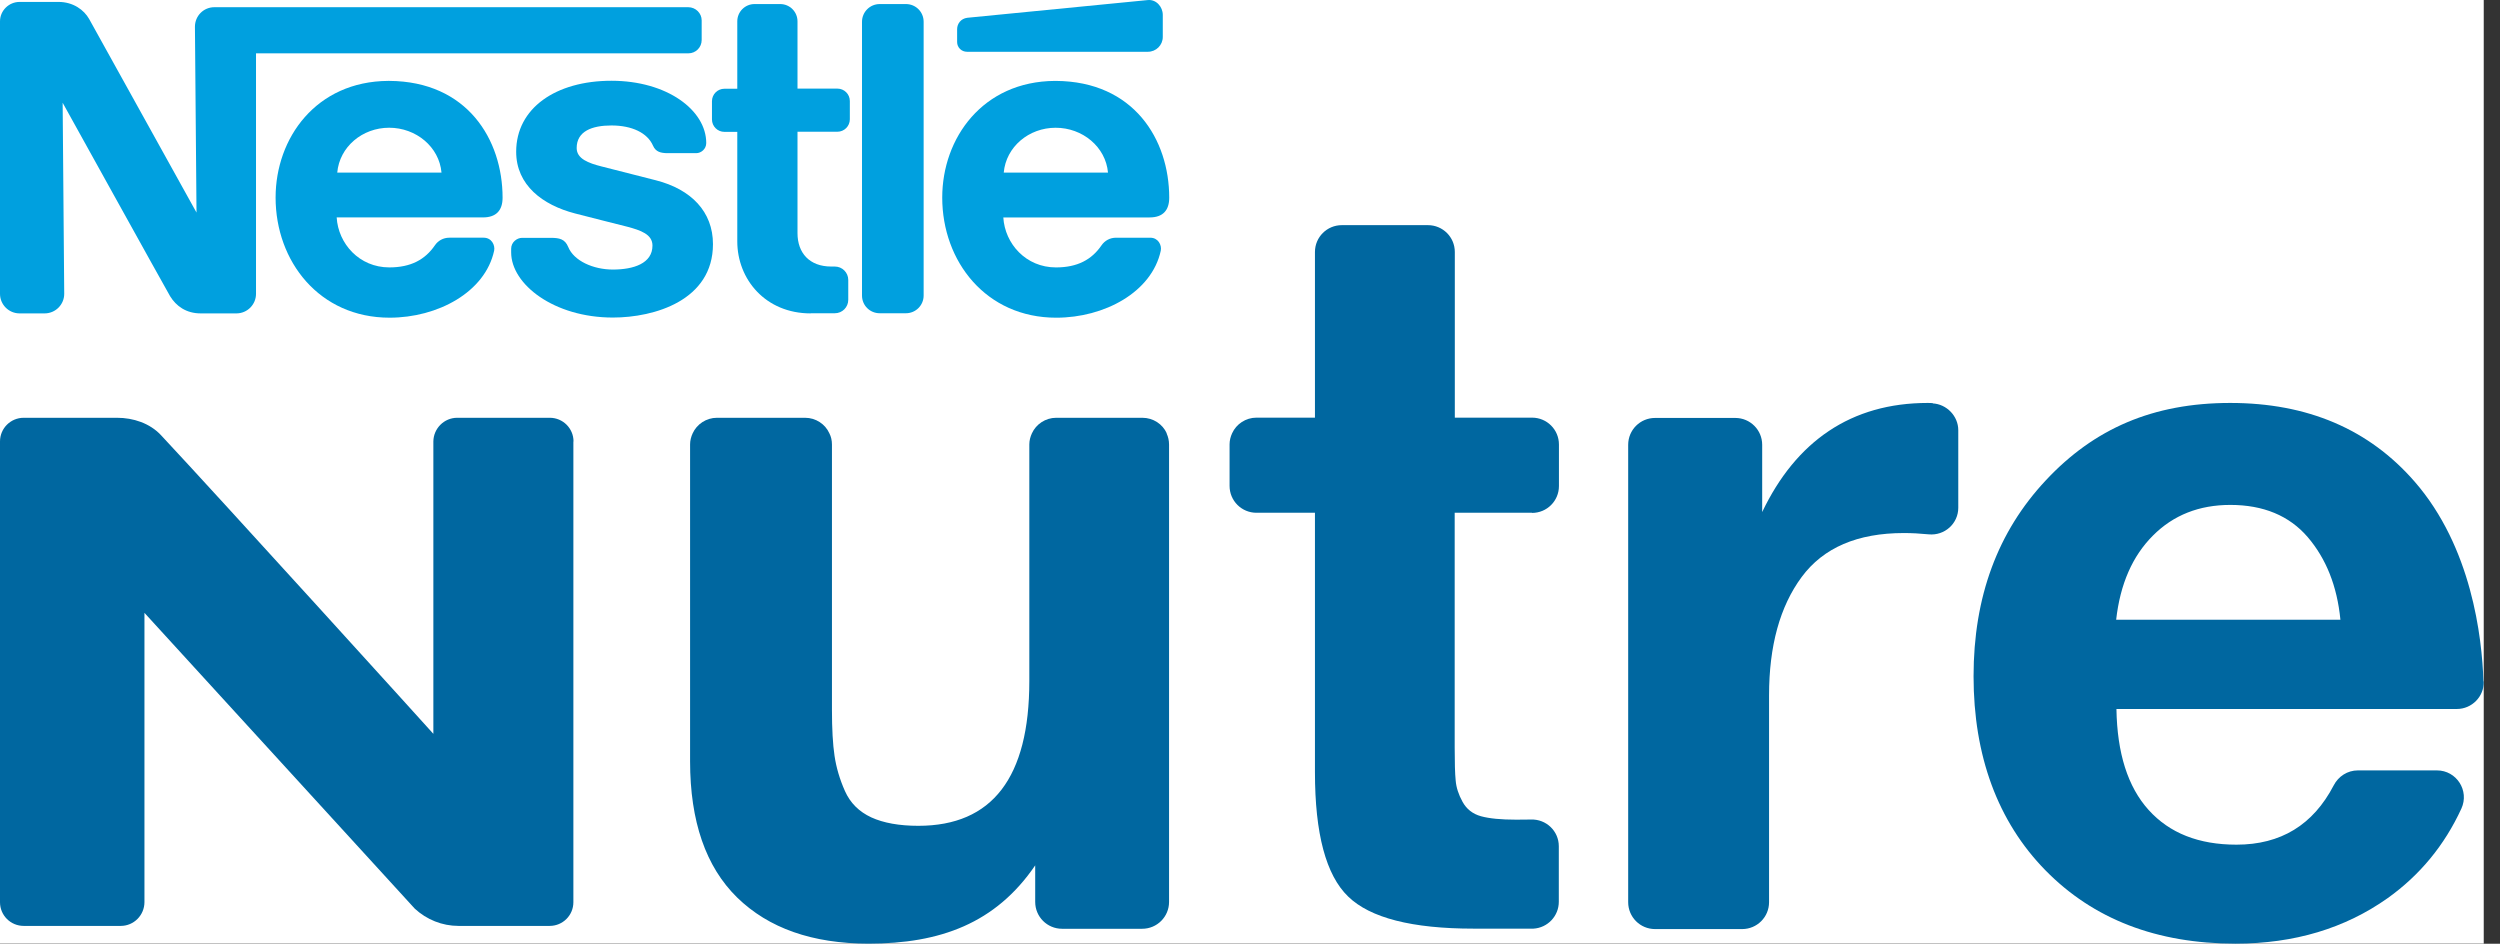
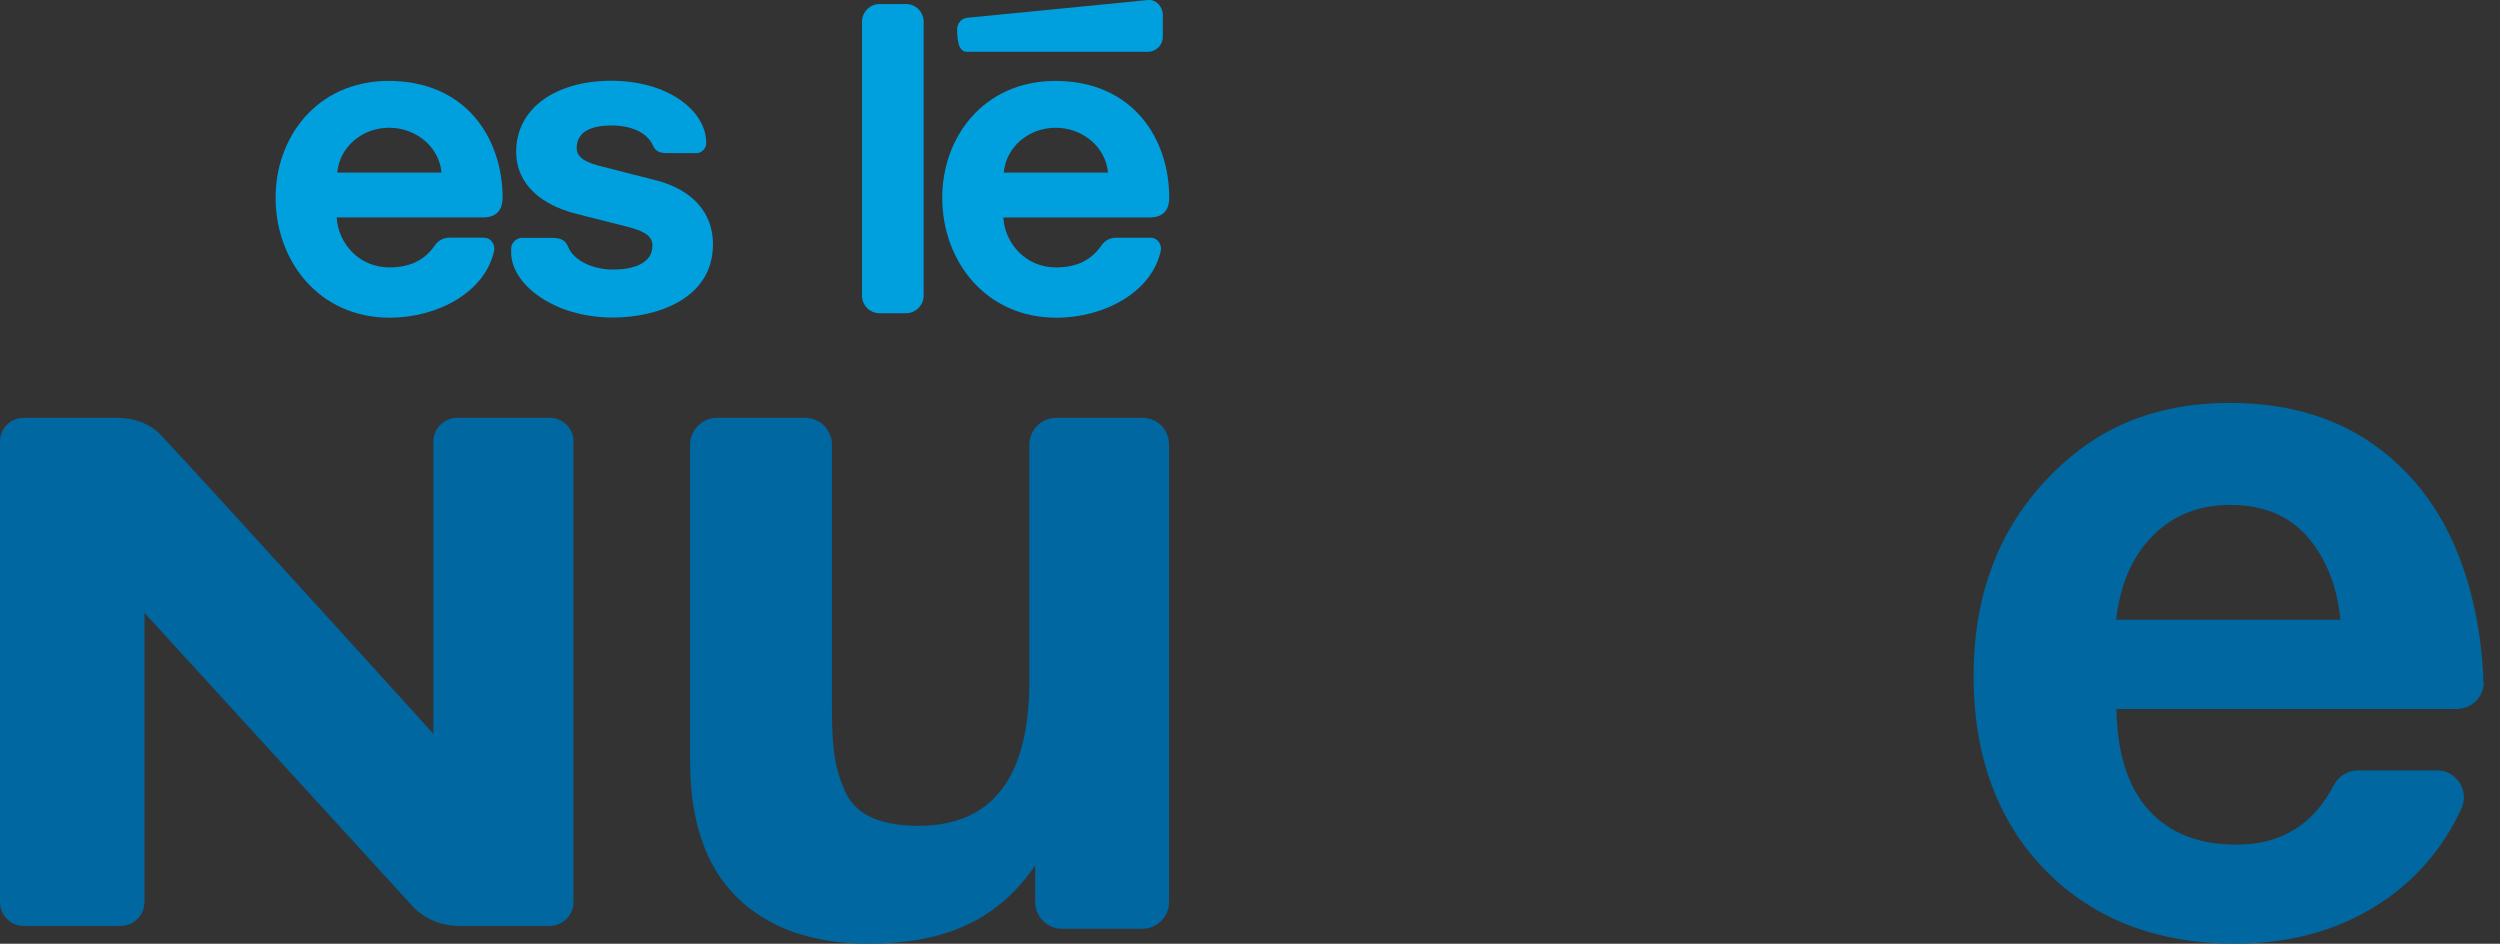
<svg xmlns="http://www.w3.org/2000/svg" width="151" height="57" viewBox="0 0 151 57" fill="none">
  <rect x="0" y="0" width="151" height="57" fill="#333333" stroke="none" />
  <g clip-path="url(#clip0_12929_48622)">
-     <rect width="150.018" height="56.995" fill="white" />
    <path d="M70.473 26.175C70.222 25.614 69.652 25.234 68.996 25.234H63.795C63.148 25.234 62.577 25.622 62.327 26.175C62.232 26.382 62.171 26.606 62.171 26.847V41.141C62.171 46.963 59.934 49.879 55.468 49.879C54.31 49.879 53.36 49.706 52.626 49.37C51.883 49.025 51.356 48.498 51.036 47.782C50.717 47.066 50.509 46.351 50.406 45.652C50.302 44.962 50.25 44.03 50.25 42.874V26.847C50.25 26.606 50.198 26.373 50.095 26.175C49.844 25.614 49.274 25.234 48.626 25.234H43.305C42.657 25.234 42.087 25.622 41.836 26.175C41.741 26.382 41.681 26.606 41.681 26.847V45.98C41.681 49.611 42.631 52.354 44.523 54.209C46.423 56.063 49.067 56.995 52.462 56.995C56.772 56.995 60.133 55.779 62.526 52.268V54.476C62.526 55.373 63.251 56.098 64.15 56.098H68.987C69.886 56.098 70.611 55.373 70.611 54.476V26.856C70.611 26.614 70.559 26.382 70.464 26.183L70.473 26.175Z" fill="#0067A0" />
-     <path d="M92.536 30.98C93.435 30.98 94.16 30.255 94.16 29.358V26.848C94.16 25.951 93.435 25.226 92.536 25.226H87.871V15.22C87.871 14.323 87.146 13.599 86.247 13.599H81.047C80.149 13.599 79.423 14.323 79.423 15.22V25.226H75.89C75.242 25.226 74.672 25.614 74.421 26.167C74.326 26.374 74.266 26.598 74.266 26.839V29.349C74.266 30.247 74.991 30.971 75.89 30.971H79.423V46.645C79.423 50.354 80.088 52.855 81.427 54.149C82.757 55.443 85.288 56.09 89.003 56.09H92.623C93.478 56.038 94.152 55.331 94.152 54.468V51.113C94.152 50.19 93.383 49.465 92.467 49.5C92.182 49.508 91.888 49.508 91.577 49.508C90.653 49.508 89.953 49.439 89.452 49.301C88.951 49.163 88.58 48.87 88.338 48.43C88.096 47.99 87.958 47.568 87.923 47.145C87.88 46.722 87.863 46.058 87.863 45.144V30.971H92.528L92.536 30.98Z" fill="#0067A0" />
-     <path d="M116.742 24.346C116.63 24.346 116.535 24.338 116.44 24.338C111.801 24.338 108.475 26.658 106.436 30.928V26.865C106.436 25.968 105.71 25.244 104.812 25.244H99.966C99.067 25.244 98.342 25.968 98.342 26.865V54.494C98.342 55.391 99.067 56.116 99.966 56.116H105.227C106.125 56.116 106.851 55.391 106.851 54.494V42.004C106.851 39.011 107.507 36.63 108.82 34.853C110.133 33.076 112.198 32.196 114.988 32.196C115.472 32.196 115.964 32.222 116.491 32.274C117.45 32.369 118.28 31.627 118.28 30.669V25.985C118.28 25.131 117.58 24.407 116.725 24.364L116.742 24.346Z" fill="#0067A0" />
    <path d="M150 41.158C149.913 38.467 149.283 33.041 145.844 29.091C143.089 25.925 139.374 24.338 134.709 24.338C130.045 24.338 126.485 25.891 123.574 29.005C120.654 32.118 119.203 36.06 119.203 40.848C119.203 45.635 120.654 49.62 123.548 52.571C126.442 55.52 130.269 56.996 135.02 56.996C138.579 56.996 141.637 56.073 144.22 54.244C146.164 52.855 147.65 51.052 148.669 48.836C149.162 47.757 148.376 46.532 147.192 46.532H142.415C141.793 46.532 141.24 46.886 140.955 47.438C139.711 49.827 137.759 51.018 135.081 51.018C132.8 51.018 131.038 50.319 129.777 48.922C128.515 47.524 127.876 45.489 127.833 42.823H148.393C149.3 42.823 150.043 42.073 150.017 41.158H150ZM127.816 37.432C128.058 35.276 128.801 33.585 130.036 32.351C131.271 31.109 132.835 30.497 134.709 30.497C136.705 30.497 138.268 31.144 139.383 32.438C140.497 33.74 141.162 35.396 141.361 37.432H127.824H127.816Z" fill="#0067A0" />
    <path d="M34.632 26.666V54.493C34.632 55.287 33.993 55.925 33.198 55.925H27.695C26.71 55.925 25.769 55.546 25.052 54.882L8.725 37.017V54.485C8.725 55.278 8.086 55.925 7.291 55.925H1.434C0.639 55.925 0 55.287 0 54.493V26.666C0 25.873 0.639 25.234 1.434 25.234H7.066C8.051 25.234 9.045 25.562 9.718 26.278C13.277 30.082 26.175 44.315 26.175 44.324V26.666C26.183 25.881 26.823 25.234 27.617 25.234H33.207C34.001 25.234 34.641 25.873 34.641 26.666H34.632Z" fill="#0067A0" />
    <path d="M55.788 1.315C55.788 0.72 55.313 0.245 54.717 0.245H53.136C52.54 0.245 52.065 0.728 52.065 1.315V17.851C52.065 18.446 52.54 18.92 53.136 18.92H54.717C55.313 18.92 55.788 18.437 55.788 17.851V1.315Z" fill="#00A0DF" />
-     <path d="M57.81 1.755V2.54C57.81 2.868 58.077 3.127 58.406 3.127H69.333C69.826 3.127 70.232 2.73 70.232 2.23V0.901C70.232 0.401 69.826 -0.048 69.325 0.004C69.325 0.004 58.76 1.039 58.423 1.074C58.034 1.125 57.81 1.436 57.81 1.764" fill="#00A0DF" />
-     <path d="M48.963 18.929C46.242 18.929 44.532 16.876 44.532 14.581V7.965H43.754C43.34 7.965 43.003 7.629 43.003 7.215V6.111C43.003 5.697 43.34 5.36 43.754 5.36H44.532V1.289C44.532 0.711 44.998 0.245 45.577 0.245H47.123C47.702 0.245 48.169 0.711 48.169 1.289V5.352H50.579C50.993 5.352 51.33 5.688 51.33 6.102V7.206C51.33 7.62 50.993 7.957 50.579 7.957H48.169V14.081C48.169 15.28 48.894 16.099 50.207 16.099H50.423C50.873 16.099 51.235 16.462 51.235 16.91V18.109C51.235 18.558 50.873 18.92 50.423 18.92H48.963" fill="#00A0DF" />
+     <path d="M57.81 1.755C57.81 2.868 58.077 3.127 58.406 3.127H69.333C69.826 3.127 70.232 2.73 70.232 2.23V0.901C70.232 0.401 69.826 -0.048 69.325 0.004C69.325 0.004 58.76 1.039 58.423 1.074C58.034 1.125 57.81 1.436 57.81 1.764" fill="#00A0DF" />
    <path d="M70.621 11.943C70.621 8.432 68.487 4.913 63.77 4.887C63.77 4.887 63.753 4.887 63.744 4.887C63.736 4.887 63.727 4.887 63.718 4.887C59.356 4.913 56.911 8.337 56.911 11.934C56.911 15.79 59.554 19.189 63.796 19.189C66.699 19.189 69.567 17.653 70.111 15.143C70.18 14.806 69.955 14.358 69.48 14.358H67.407C67.035 14.358 66.725 14.539 66.534 14.815C65.938 15.686 65.075 16.152 63.779 16.152C61.965 16.152 60.695 14.72 60.6 13.133H69.437C70.249 13.133 70.621 12.693 70.621 11.943ZM60.626 10.425C60.764 8.872 62.138 7.716 63.761 7.716C65.386 7.716 66.785 8.872 66.923 10.425H60.617H60.626Z" fill="#00A0DF" />
    <path d="M30.356 11.942C30.356 8.431 28.222 4.912 23.506 4.886C23.506 4.886 23.488 4.886 23.48 4.886C23.471 4.886 23.462 4.886 23.454 4.886C19.091 4.912 16.646 8.336 16.646 11.933C16.646 15.789 19.29 19.188 23.531 19.188C26.434 19.188 29.302 17.652 29.846 15.142C29.915 14.806 29.691 14.357 29.216 14.357H27.142C26.771 14.357 26.46 14.538 26.27 14.814C25.674 15.685 24.81 16.151 23.514 16.151C21.7 16.151 20.43 14.719 20.335 13.132H29.172C29.985 13.132 30.356 12.692 30.356 11.942ZM20.37 10.424C20.508 8.871 21.881 7.715 23.506 7.715C25.13 7.715 26.529 8.871 26.667 10.424H20.361H20.37Z" fill="#00A0DF" />
-     <path d="M41.56 0.435H12.949C12.293 0.435 11.774 0.962 11.774 1.617L11.869 12.839C11.869 12.839 5.701 1.712 5.382 1.143C5.079 0.608 4.432 0.116 3.533 0.116H1.183C0.536 0.116 0 0.642 0 1.289V17.748C0 18.395 0.527 18.929 1.183 18.929H2.695C3.352 18.929 3.879 18.395 3.879 17.748L3.784 6.206C3.784 6.206 10.012 17.446 10.271 17.886C10.634 18.481 11.239 18.929 12.12 18.929H14.28C14.936 18.929 15.463 18.395 15.463 17.748V3.222H41.577C42.027 3.222 42.381 2.859 42.381 2.419V1.229C42.381 0.798 42.018 0.435 41.569 0.435" fill="#00A0DF" />
    <path d="M36.93 7.578C38.174 7.578 39.107 8.026 39.444 8.803C39.608 9.174 39.91 9.251 40.342 9.251H42.053C42.338 9.251 42.657 9.01 42.657 8.639C42.657 6.655 40.29 4.878 36.93 4.878C33.569 4.878 31.177 6.534 31.177 9.165C31.177 11.184 32.775 12.383 34.727 12.891C35.617 13.124 37.146 13.504 37.889 13.694C38.692 13.909 39.409 14.151 39.409 14.832C39.409 15.911 38.269 16.281 37.016 16.281C35.833 16.281 34.658 15.755 34.321 14.918C34.122 14.435 33.785 14.366 33.267 14.366H31.531C31.228 14.366 30.874 14.625 30.874 15.022V15.246C30.874 17.17 33.457 19.18 37.016 19.18C39.539 19.18 43.063 18.136 43.063 14.746C43.063 12.788 41.75 11.434 39.617 10.89C38.779 10.675 36.774 10.166 36.334 10.053C35.556 9.855 34.831 9.596 34.831 8.941C34.831 7.923 35.764 7.578 36.93 7.578Z" fill="#00A0DF" />
  </g>
  <defs>
    <clipPath id="clip0_12929_48622">
      <rect width="150.018" height="56.995" fill="white" />
    </clipPath>
  </defs>
</svg>